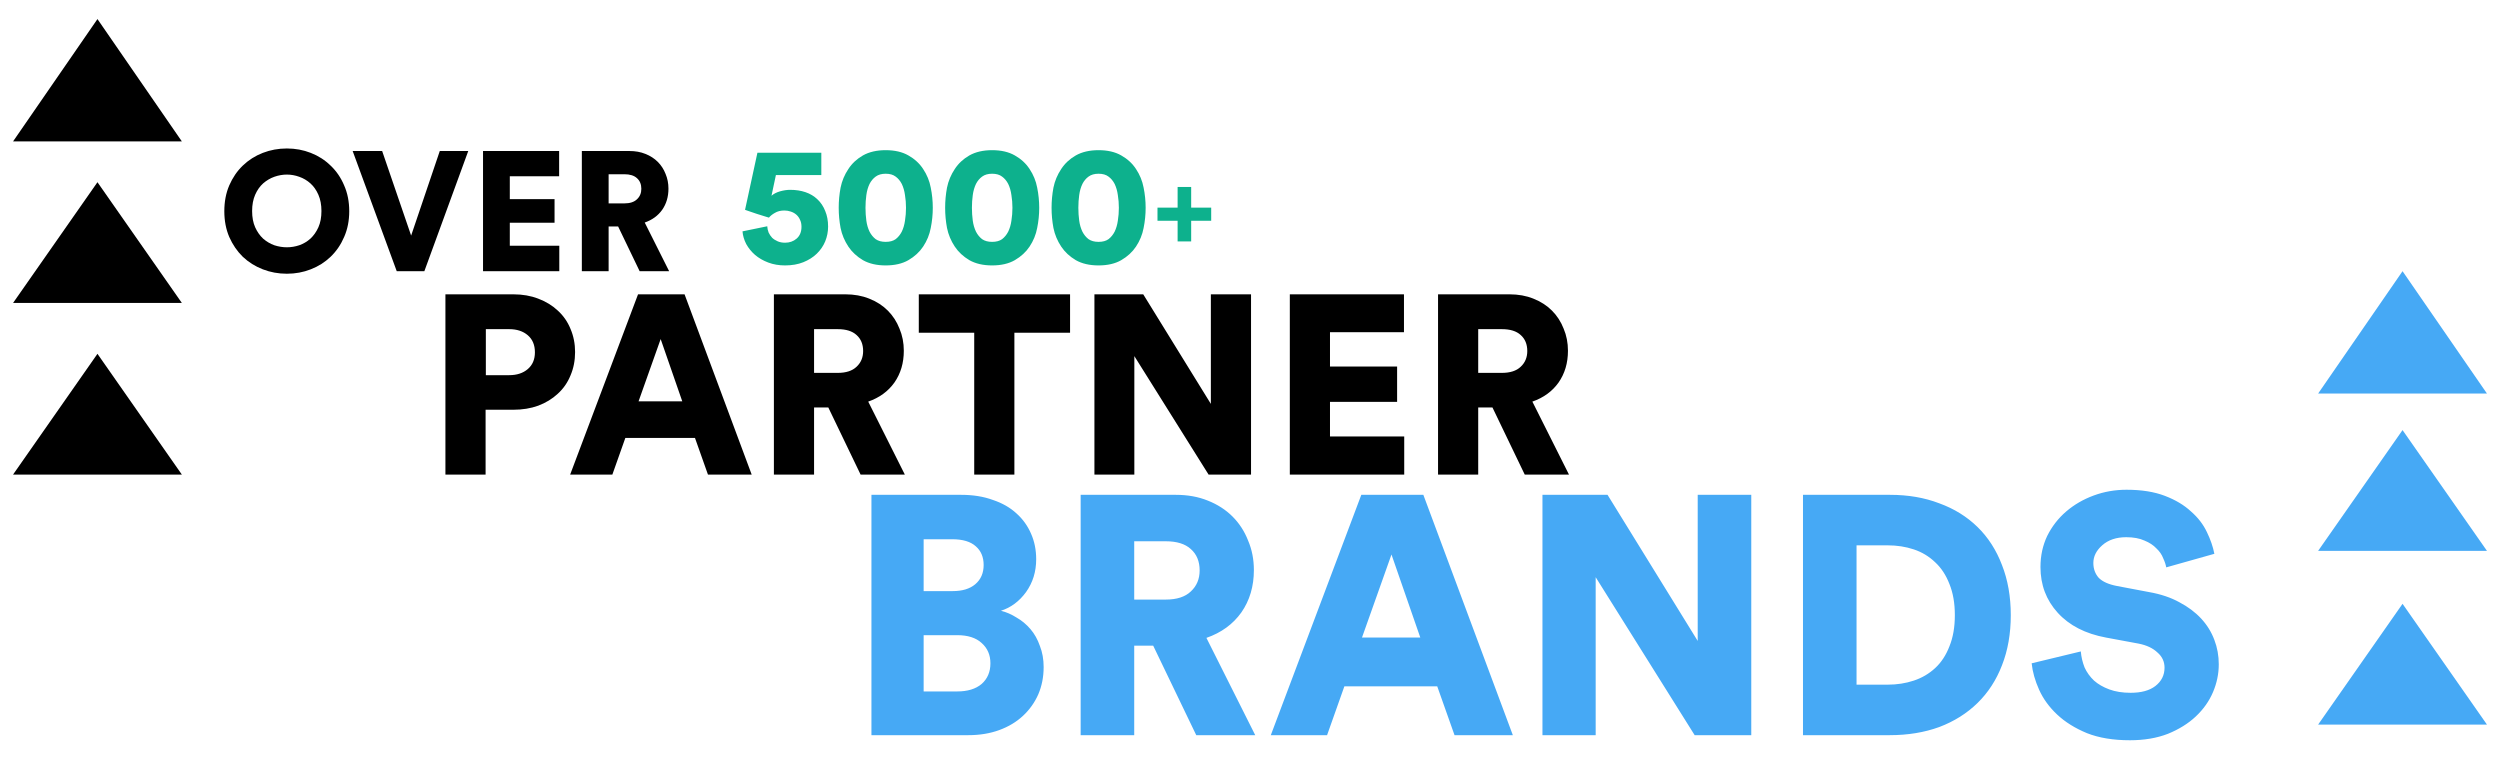
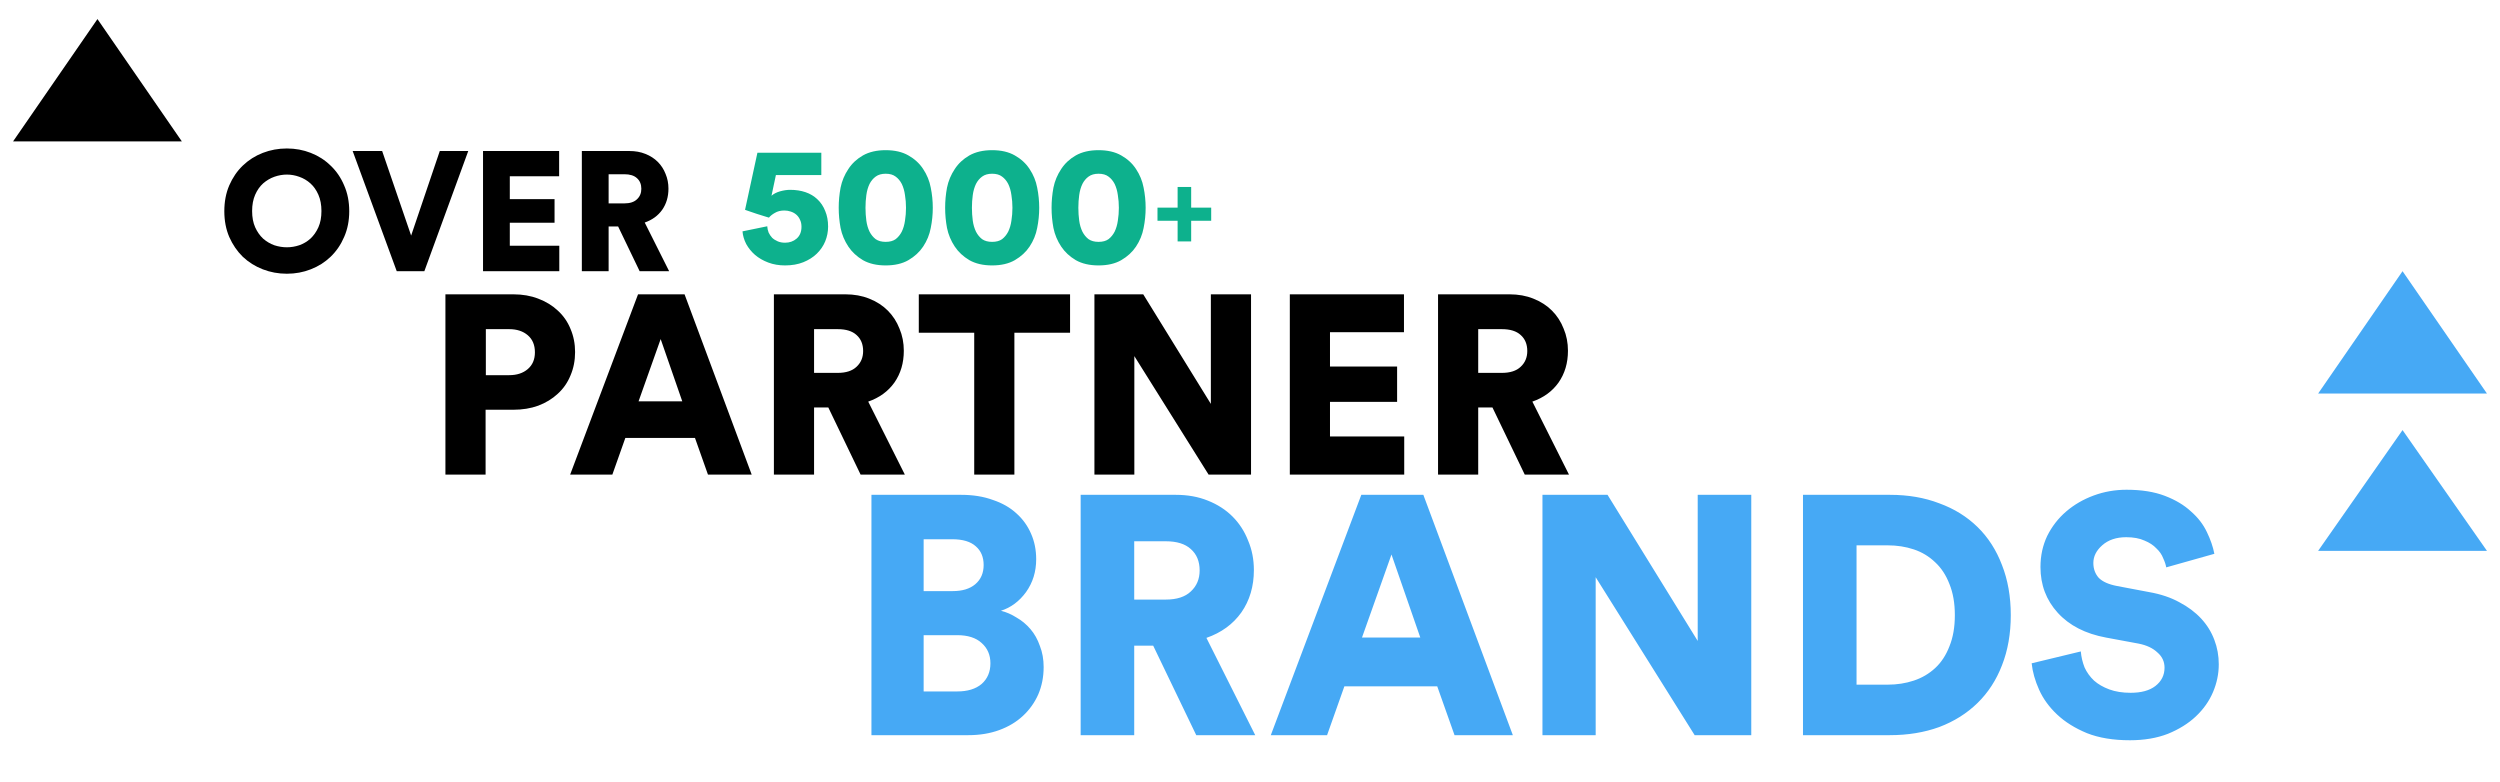
<svg xmlns="http://www.w3.org/2000/svg" width="1180" height="369" viewBox="0 0 1180 369" fill="none">
  <path d="M240.36 177.08C243.96 177.08 246.88 176.12 249.12 174.2C251.36 172.28 252.48 169.64 252.48 166.28C252.48 162.84 251.36 160.16 249.12 158.24C246.88 156.32 243.96 155.36 240.36 155.36H229.32V177.08H240.36ZM229.2 193.4V224H210.24V138.92H242.28C246.6 138.92 250.52 139.6 254.04 140.96C257.64 142.32 260.72 144.2 263.28 146.6C265.92 149 267.92 151.88 269.28 155.24C270.72 158.6 271.44 162.24 271.44 166.16C271.44 170.16 270.72 173.84 269.28 177.2C267.92 180.56 265.92 183.44 263.28 185.84C260.72 188.24 257.64 190.12 254.04 191.48C250.52 192.76 246.6 193.4 242.28 193.4H229.2ZM328.034 206.72H295.154L289.034 224H269.114L301.154 138.92H323.114L354.794 224H334.154L328.034 206.72ZM301.394 189.44H322.034L311.834 160.04L301.394 189.44ZM390.959 192.32H384.239V224H365.279V138.92H398.999C403.159 138.92 406.919 139.6 410.279 140.96C413.719 142.32 416.639 144.2 419.039 146.6C421.439 149 423.279 151.84 424.559 155.12C425.919 158.32 426.599 161.8 426.599 165.56C426.599 171.32 425.119 176.32 422.159 180.56C419.199 184.72 415.079 187.72 409.799 189.56L427.079 224H406.199L390.959 192.32ZM395.399 176C399.319 176 402.279 175.04 404.279 173.12C406.359 171.2 407.399 168.72 407.399 165.68C407.399 162.48 406.359 159.96 404.279 158.12C402.279 156.28 399.319 155.36 395.399 155.36H384.239V176H395.399ZM478.791 157.04V224H459.831V157.04H433.671V138.92H505.071V157.04H478.791ZM570.448 224L535.408 168.08V224H516.568V138.92H539.608L571.528 190.64V138.92H590.488V224H570.448ZM608.795 224V138.92H662.675V156.8H627.755V173H659.435V189.68H627.755V206H662.795V224H608.795ZM704.436 192.32H697.716V224H678.756V138.92H712.476C716.636 138.92 720.396 139.6 723.756 140.96C727.196 142.32 730.116 144.2 732.516 146.6C734.916 149 736.756 151.84 738.036 155.12C739.396 158.32 740.076 161.8 740.076 165.56C740.076 171.32 738.596 176.32 735.636 180.56C732.676 184.72 728.556 187.72 723.276 189.56L740.556 224H719.676L704.436 192.32ZM708.876 176C712.796 176 715.756 175.04 717.756 173.12C719.836 171.2 720.876 168.72 720.876 165.68C720.876 162.48 719.836 159.96 717.756 158.12C715.756 156.28 712.796 155.36 708.876 155.36H697.716V176H708.876Z" fill="black" />
  <path d="M119 99.6C119 102.587 119.48 105.147 120.44 107.28C121.4 109.413 122.653 111.2 124.2 112.64C125.8 114.027 127.56 115.067 129.48 115.76C131.453 116.4 133.427 116.72 135.4 116.72C137.373 116.72 139.32 116.4 141.24 115.76C143.213 115.067 144.973 114.027 146.52 112.64C148.067 111.2 149.32 109.413 150.28 107.28C151.24 105.147 151.72 102.587 151.72 99.6C151.72 96.667 151.24 94.107 150.28 91.92C149.32 89.733 148.067 87.947 146.52 86.56C144.973 85.173 143.213 84.133 141.24 83.44C139.32 82.747 137.373 82.4 135.4 82.4C133.427 82.4 131.453 82.747 129.48 83.44C127.56 84.133 125.8 85.173 124.2 86.56C122.653 87.947 121.4 89.733 120.44 91.92C119.48 94.107 119 96.667 119 99.6ZM105.88 99.68C105.88 95.2 106.653 91.147 108.2 87.52C109.8 83.84 111.933 80.72 114.6 78.16C117.32 75.547 120.467 73.547 124.04 72.16C127.613 70.773 131.4 70.08 135.4 70.08C139.4 70.08 143.16 70.773 146.68 72.16C150.253 73.547 153.373 75.547 156.04 78.16C158.76 80.72 160.893 83.84 162.44 87.52C164.04 91.147 164.84 95.2 164.84 99.68C164.84 104.16 164.04 108.213 162.44 111.84C160.893 115.467 158.76 118.587 156.04 121.2C153.373 123.76 150.253 125.733 146.68 127.12C143.16 128.507 139.4 129.2 135.4 129.2C131.4 129.2 127.613 128.507 124.04 127.12C120.467 125.733 117.32 123.76 114.6 121.2C111.933 118.587 109.8 115.467 108.2 111.84C106.653 108.213 105.88 104.16 105.88 99.68ZM207.576 71.28H221.016L200.296 128H187.256L166.456 71.28H180.376L194.056 111.2L207.576 71.28ZM227.988 128V71.28H263.908V83.2H240.628V94H261.748V105.12H240.628V116H263.988V128H227.988ZM291.749 106.88H287.269V128H274.629V71.28H297.109C299.882 71.28 302.389 71.733 304.629 72.64C306.922 73.547 308.869 74.8 310.469 76.4C312.069 78 313.295 79.893 314.149 82.08C315.055 84.213 315.509 86.533 315.509 89.04C315.509 92.88 314.522 96.213 312.549 99.04C310.575 101.813 307.829 103.813 304.309 105.04L315.829 128H301.909L291.749 106.88ZM294.709 96C297.322 96 299.295 95.36 300.629 94.08C302.015 92.8 302.709 91.147 302.709 89.12C302.709 86.987 302.015 85.307 300.629 84.08C299.295 82.853 297.322 82.24 294.709 82.24H287.269V96H294.709Z" fill="black" />
  <path d="M555.834 98V88.25H562.234V98H571.684V104.2H562.234V113.95H555.834V104.2H546.334V98H555.834Z" fill="#0DB18D" />
  <path d="M362.143 106.8C362.196 107.813 362.409 108.8 362.783 109.76C363.209 110.667 363.769 111.493 364.463 112.24C365.209 112.933 366.089 113.493 367.103 113.92C368.116 114.347 369.263 114.56 370.543 114.56C372.676 114.56 374.489 113.92 375.983 112.64C377.529 111.307 378.303 109.44 378.303 107.04C378.303 105.76 378.063 104.64 377.583 103.68C377.156 102.72 376.569 101.92 375.823 101.28C375.076 100.64 374.196 100.16 373.183 99.84C372.223 99.52 371.236 99.36 370.223 99.36C368.463 99.36 366.969 99.733 365.743 100.48C364.516 101.173 363.583 101.92 362.943 102.72C362.889 102.72 362.276 102.533 361.103 102.16C359.929 101.787 358.649 101.387 357.263 100.96C355.929 100.48 354.676 100.053 353.503 99.68C352.329 99.307 351.716 99.093 351.663 99.04L357.503 72.08H387.663V82.64H366.223L364.143 92.4C365.156 91.493 366.489 90.8 368.143 90.32C369.849 89.84 371.449 89.6 372.943 89.6C375.609 89.6 378.036 89.973 380.223 90.72C382.409 91.467 384.276 92.587 385.823 94.08C387.423 95.573 388.649 97.413 389.503 99.6C390.409 101.733 390.863 104.187 390.863 106.96C390.863 109.36 390.409 111.68 389.503 113.92C388.596 116.107 387.263 118.053 385.503 119.76C383.796 121.413 381.689 122.747 379.183 123.76C376.676 124.773 373.796 125.28 370.543 125.28C367.663 125.28 365.023 124.827 362.623 123.92C360.223 123.013 358.143 121.813 356.383 120.32C354.676 118.827 353.289 117.12 352.223 115.2C351.209 113.227 350.623 111.227 350.463 109.2L362.143 106.8ZM408.514 98.08C408.514 100.16 408.647 102.187 408.914 104.16C409.181 106.08 409.687 107.813 410.434 109.36C411.181 110.8 412.141 111.973 413.314 112.88C414.541 113.733 416.114 114.16 418.034 114.16C420.007 114.16 421.581 113.733 422.754 112.88C423.927 111.973 424.887 110.8 425.634 109.36C426.381 107.813 426.887 106.08 427.154 104.16C427.474 102.187 427.634 100.16 427.634 98.08C427.634 96 427.474 94 427.154 92.08C426.887 90.107 426.381 88.347 425.634 86.8C424.887 85.36 423.927 84.213 422.754 83.36C421.581 82.453 420.007 82 418.034 82C416.114 82 414.541 82.453 413.314 83.36C412.141 84.213 411.181 85.36 410.434 86.8C409.687 88.347 409.181 90.107 408.914 92.08C408.647 94 408.514 96 408.514 98.08ZM395.874 98.08C395.874 94.88 396.167 91.707 396.754 88.56C397.394 85.413 398.621 82.48 400.434 79.76C402.141 77.147 404.434 75.013 407.314 73.36C410.247 71.707 413.821 70.88 418.034 70.88C422.301 70.88 425.874 71.707 428.754 73.36C431.687 75.013 434.007 77.147 435.714 79.76C437.527 82.48 438.727 85.413 439.314 88.56C439.954 91.707 440.274 94.88 440.274 98.08C440.274 101.28 439.954 104.453 439.314 107.6C438.727 110.747 437.527 113.68 435.714 116.4C434.007 118.96 431.687 121.093 428.754 122.8C425.874 124.453 422.301 125.28 418.034 125.28C413.821 125.28 410.247 124.453 407.314 122.8C404.434 121.093 402.141 118.96 400.434 116.4C398.621 113.68 397.394 110.747 396.754 107.6C396.167 104.453 395.874 101.28 395.874 98.08ZM458.748 98.08C458.748 100.16 458.882 102.187 459.148 104.16C459.415 106.08 459.922 107.813 460.668 109.36C461.415 110.8 462.375 111.973 463.548 112.88C464.775 113.733 466.348 114.16 468.268 114.16C470.242 114.16 471.815 113.733 472.988 112.88C474.162 111.973 475.122 110.8 475.868 109.36C476.615 107.813 477.122 106.08 477.388 104.16C477.708 102.187 477.868 100.16 477.868 98.08C477.868 96 477.708 94 477.388 92.08C477.122 90.107 476.615 88.347 475.868 86.8C475.122 85.36 474.162 84.213 472.988 83.36C471.815 82.453 470.242 82 468.268 82C466.348 82 464.775 82.453 463.548 83.36C462.375 84.213 461.415 85.36 460.668 86.8C459.922 88.347 459.415 90.107 459.148 92.08C458.882 94 458.748 96 458.748 98.08ZM446.108 98.08C446.108 94.88 446.402 91.707 446.988 88.56C447.628 85.413 448.855 82.48 450.668 79.76C452.375 77.147 454.668 75.013 457.548 73.36C460.482 71.707 464.055 70.88 468.268 70.88C472.535 70.88 476.108 71.707 478.988 73.36C481.922 75.013 484.242 77.147 485.948 79.76C487.762 82.48 488.962 85.413 489.548 88.56C490.188 91.707 490.508 94.88 490.508 98.08C490.508 101.28 490.188 104.453 489.548 107.6C488.962 110.747 487.762 113.68 485.948 116.4C484.242 118.96 481.922 121.093 478.988 122.8C476.108 124.453 472.535 125.28 468.268 125.28C464.055 125.28 460.482 124.453 457.548 122.8C454.668 121.093 452.375 118.96 450.668 116.4C448.855 113.68 447.628 110.747 446.988 107.6C446.402 104.453 446.108 101.28 446.108 98.08ZM508.983 98.08C508.983 100.16 509.116 102.187 509.383 104.16C509.649 106.08 510.156 107.813 510.903 109.36C511.649 110.8 512.609 111.973 513.783 112.88C515.009 113.733 516.583 114.16 518.503 114.16C520.476 114.16 522.049 113.733 523.223 112.88C524.396 111.973 525.356 110.8 526.103 109.36C526.849 107.813 527.356 106.08 527.623 104.16C527.943 102.187 528.103 100.16 528.103 98.08C528.103 96 527.943 94 527.623 92.08C527.356 90.107 526.849 88.347 526.103 86.8C525.356 85.36 524.396 84.213 523.223 83.36C522.049 82.453 520.476 82 518.503 82C516.583 82 515.009 82.453 513.783 83.36C512.609 84.213 511.649 85.36 510.903 86.8C510.156 88.347 509.649 90.107 509.383 92.08C509.116 94 508.983 96 508.983 98.08ZM496.343 98.08C496.343 94.88 496.636 91.707 497.223 88.56C497.863 85.413 499.089 82.48 500.903 79.76C502.609 77.147 504.903 75.013 507.783 73.36C510.716 71.707 514.289 70.88 518.503 70.88C522.769 70.88 526.343 71.707 529.223 73.36C532.156 75.013 534.476 77.147 536.183 79.76C537.996 82.48 539.196 85.413 539.783 88.56C540.423 91.707 540.743 94.88 540.743 98.08C540.743 101.28 540.423 104.453 539.783 107.6C539.196 110.747 537.996 113.68 536.183 116.4C534.476 118.96 532.156 121.093 529.223 122.8C526.343 124.453 522.769 125.28 518.503 125.28C514.289 125.28 510.716 124.453 507.783 122.8C504.903 121.093 502.609 118.96 500.903 116.4C499.089 113.68 497.863 110.747 497.223 107.6C496.636 104.453 496.343 101.28 496.343 98.08Z" fill="#0DB18D" />
  <path d="M453.72 233.56C459.267 233.56 464.227 234.36 468.6 235.96C473.08 237.453 476.813 239.587 479.8 242.36C482.787 245.027 485.08 248.227 486.68 251.96C488.28 255.587 489.08 259.587 489.08 263.96C489.08 269.827 487.48 275 484.28 279.48C481.08 283.853 477.133 286.787 472.44 288.28C475 288.92 477.453 289.987 479.8 291.48C482.253 292.867 484.44 294.68 486.36 296.92C488.28 299.16 489.773 301.827 490.84 304.92C492.013 307.907 492.6 311.213 492.6 314.84C492.6 319.533 491.747 323.853 490.04 327.8C488.333 331.64 485.933 335 482.84 337.88C479.747 340.76 476.013 343 471.64 344.6C467.267 346.2 462.413 347 457.08 347H411.32V233.56H453.72ZM449.72 279C454.2 279 457.72 277.933 460.28 275.8C462.947 273.56 464.28 270.52 464.28 266.68C464.28 262.947 463.053 260.013 460.6 257.88C458.147 255.64 454.413 254.52 449.4 254.52H435.96V279H449.72ZM451.8 326.36C456.707 326.36 460.547 325.187 463.32 322.84C466.093 320.387 467.48 317.133 467.48 313.08C467.48 309.133 466.093 305.933 463.32 303.48C460.653 301.027 456.813 299.8 451.8 299.8H435.96V326.36H451.8ZM544.31 304.76H535.35V347H510.07V233.56H555.03C560.577 233.56 565.59 234.467 570.07 236.28C574.657 238.093 578.55 240.6 581.75 243.8C584.95 247 587.403 250.787 589.11 255.16C590.923 259.427 591.83 264.067 591.83 269.08C591.83 276.76 589.857 283.427 585.91 289.08C581.963 294.627 576.47 298.627 569.43 301.08L592.47 347H564.63L544.31 304.76ZM550.23 283C555.457 283 559.403 281.72 562.07 279.16C564.843 276.6 566.23 273.293 566.23 269.24C566.23 264.973 564.843 261.613 562.07 259.16C559.403 256.707 555.457 255.48 550.23 255.48H535.35V283H550.23ZM678.379 323.96H634.539L626.379 347H599.819L642.539 233.56H671.819L714.059 347H686.539L678.379 323.96ZM642.859 300.92H670.379L656.779 261.72L642.859 300.92ZM799.879 347L753.159 272.44V347H728.039V233.56H758.759L801.319 302.52V233.56H826.599V347H799.879ZM891.008 323.16C895.381 323.16 899.488 322.52 903.328 321.24C907.168 319.96 910.528 317.987 913.408 315.32C916.288 312.653 918.528 309.24 920.128 305.08C921.834 300.92 922.688 296.013 922.688 290.36C922.688 284.707 921.834 279.8 920.128 275.64C918.528 271.48 916.288 268.067 913.408 265.4C910.528 262.627 907.168 260.6 903.328 259.32C899.488 258.04 895.381 257.4 891.008 257.4H876.288V323.16H891.008ZM851.008 347V233.56H892.128C900.661 233.56 908.394 234.893 915.328 237.56C922.368 240.12 928.394 243.853 933.408 248.76C938.421 253.667 942.261 259.64 944.928 266.68C947.701 273.72 949.088 281.613 949.088 290.36C949.088 299.107 947.701 307 944.928 314.04C942.261 320.973 938.421 326.893 933.408 331.8C928.394 336.707 922.368 340.493 915.328 343.16C908.288 345.72 900.501 347 891.968 347H851.008ZM1022.46 267.8C1022.25 266.52 1021.77 265.08 1021.02 263.48C1020.38 261.773 1019.31 260.227 1017.82 258.84C1016.43 257.347 1014.57 256.12 1012.22 255.16C1009.87 254.093 1006.99 253.56 1003.58 253.56C998.888 253.56 995.101 254.84 992.221 257.4C989.448 259.853 988.061 262.627 988.061 265.72C988.061 268.493 988.915 270.84 990.621 272.76C992.435 274.573 995.315 275.853 999.261 276.6L1014.46 279.48C1019.9 280.44 1024.65 282.04 1028.7 284.28C1032.75 286.413 1036.17 288.973 1038.94 291.96C1041.71 294.947 1043.79 298.307 1045.18 302.04C1046.57 305.667 1047.26 309.507 1047.26 313.56C1047.26 318.04 1046.35 322.413 1044.54 326.68C1042.73 330.947 1040.01 334.787 1036.38 338.2C1032.86 341.507 1028.49 344.227 1023.26 346.36C1018.03 348.387 1012.06 349.4 1005.34 349.4C997.448 349.4 990.675 348.28 985.021 346.04C979.368 343.693 974.675 340.76 970.941 337.24C967.208 333.72 964.381 329.827 962.461 325.56C960.541 321.293 959.368 317.133 958.941 313.08L982.141 307.48C982.355 310.04 982.941 312.547 983.901 315C984.968 317.347 986.461 319.427 988.381 321.24C990.301 322.947 992.701 324.333 995.581 325.4C998.461 326.467 1001.82 327 1005.66 327C1010.67 327 1014.57 325.933 1017.34 323.8C1020.22 321.56 1021.66 318.68 1021.66 315.16C1021.66 312.28 1020.54 309.88 1018.3 307.96C1016.17 305.933 1013.23 304.547 1009.5 303.8L993.981 300.92C984.275 299.107 976.701 295.213 971.261 289.24C965.821 283.267 963.101 276.067 963.101 267.64C963.101 262.307 964.168 257.4 966.301 252.92C968.541 248.44 971.528 244.6 975.261 241.4C978.995 238.2 983.315 235.693 988.221 233.88C993.128 232.067 998.301 231.16 1003.74 231.16C1010.78 231.16 1016.81 232.12 1021.82 234.04C1026.83 235.96 1030.94 238.413 1034.14 241.4C1037.45 244.28 1039.95 247.533 1041.66 251.16C1043.37 254.68 1044.54 258.093 1045.18 261.4L1022.46 267.8Z" fill="#46A9F5" />
-   <path d="M46 167L85.837 224H6.163L46 167Z" fill="black" />
-   <path d="M46 86L85.837 143H6.163L46 86Z" fill="black" />
  <path d="M46 9L85.837 66.75H6.163L46 9Z" fill="black" />
-   <path d="M1134 285L1173.84 342H1094.16L1134 285Z" fill="#46A9F5" />
  <path d="M1134 203L1173.84 260H1094.16L1134 203Z" fill="#46A9F5" />
  <path d="M1134 128L1173.84 185.75H1094.16L1134 128Z" fill="#46A9F5" />
</svg>